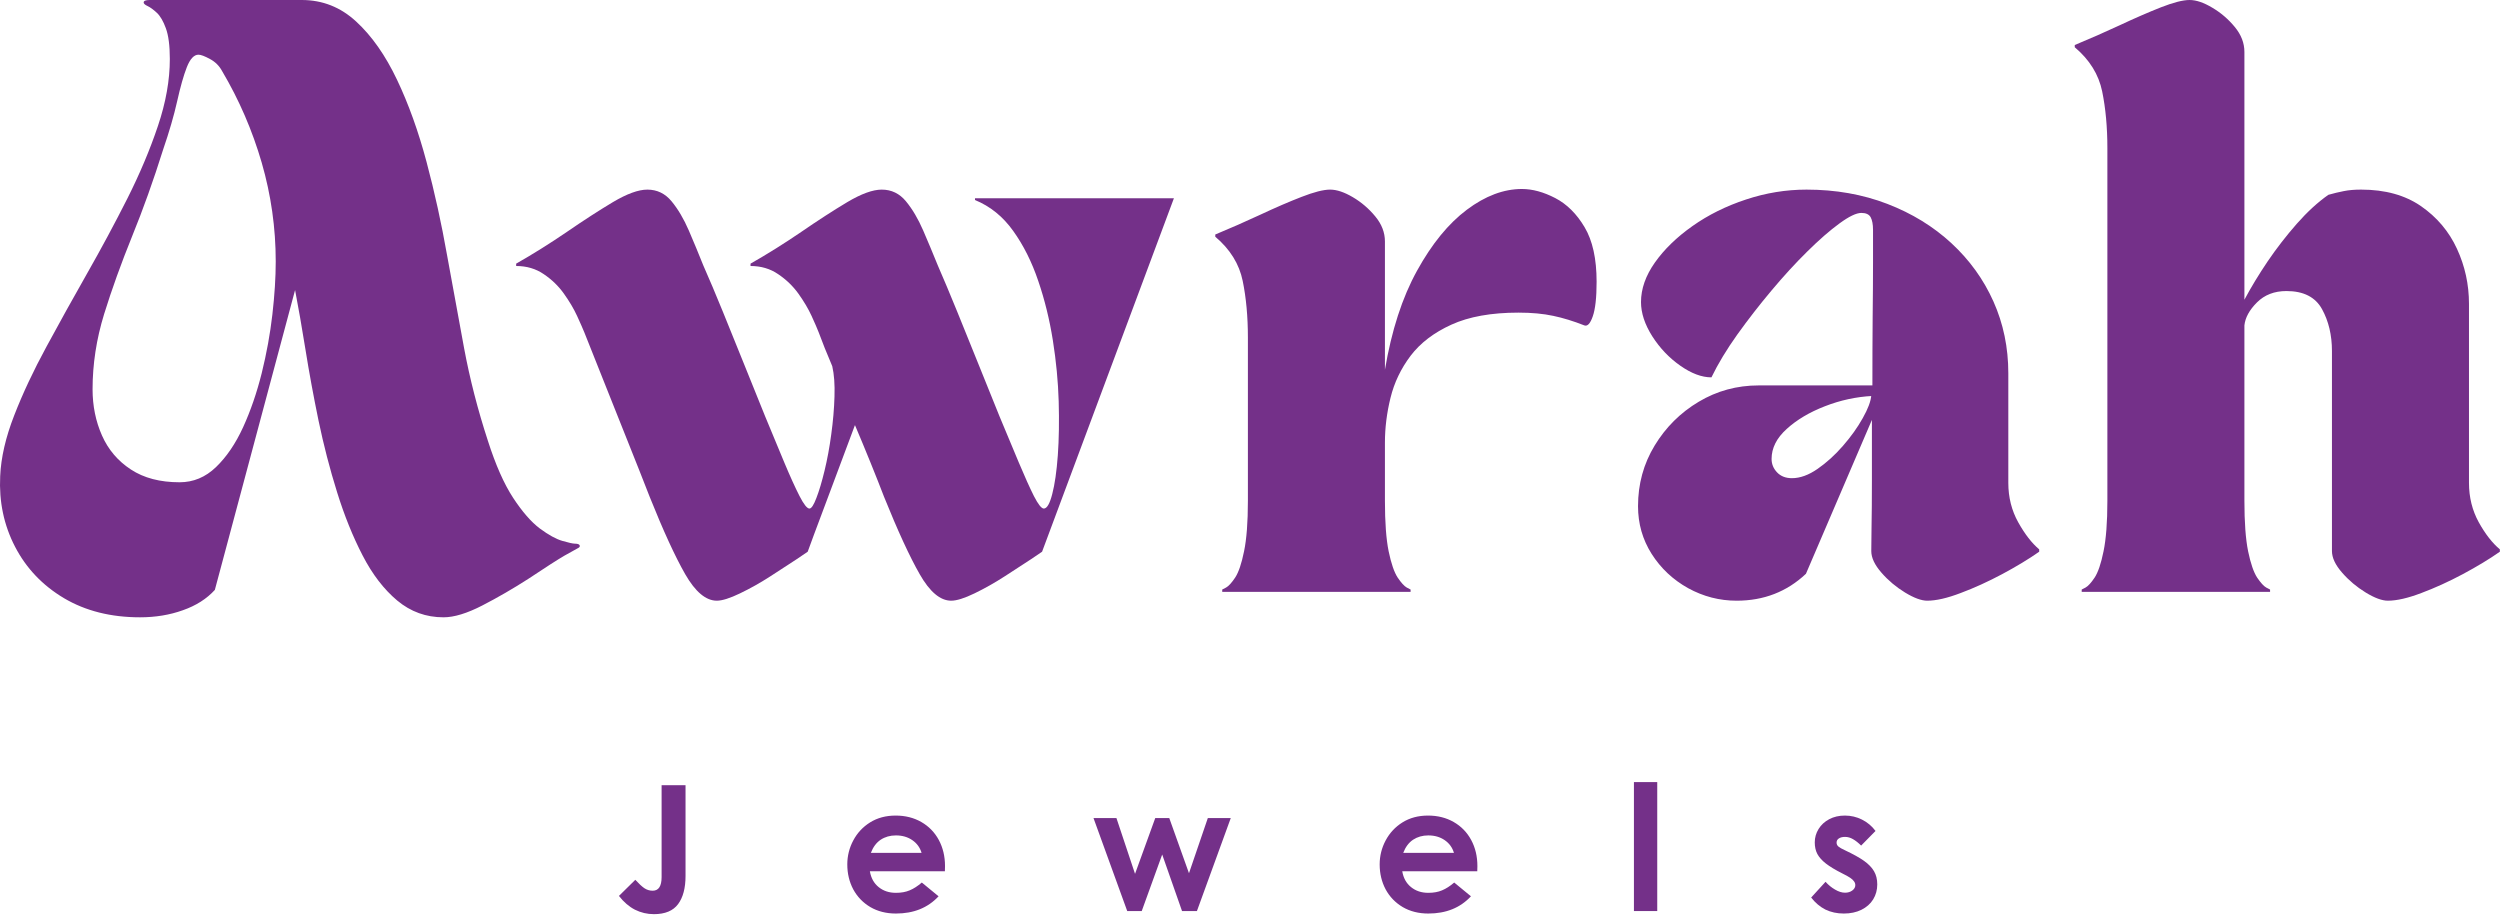
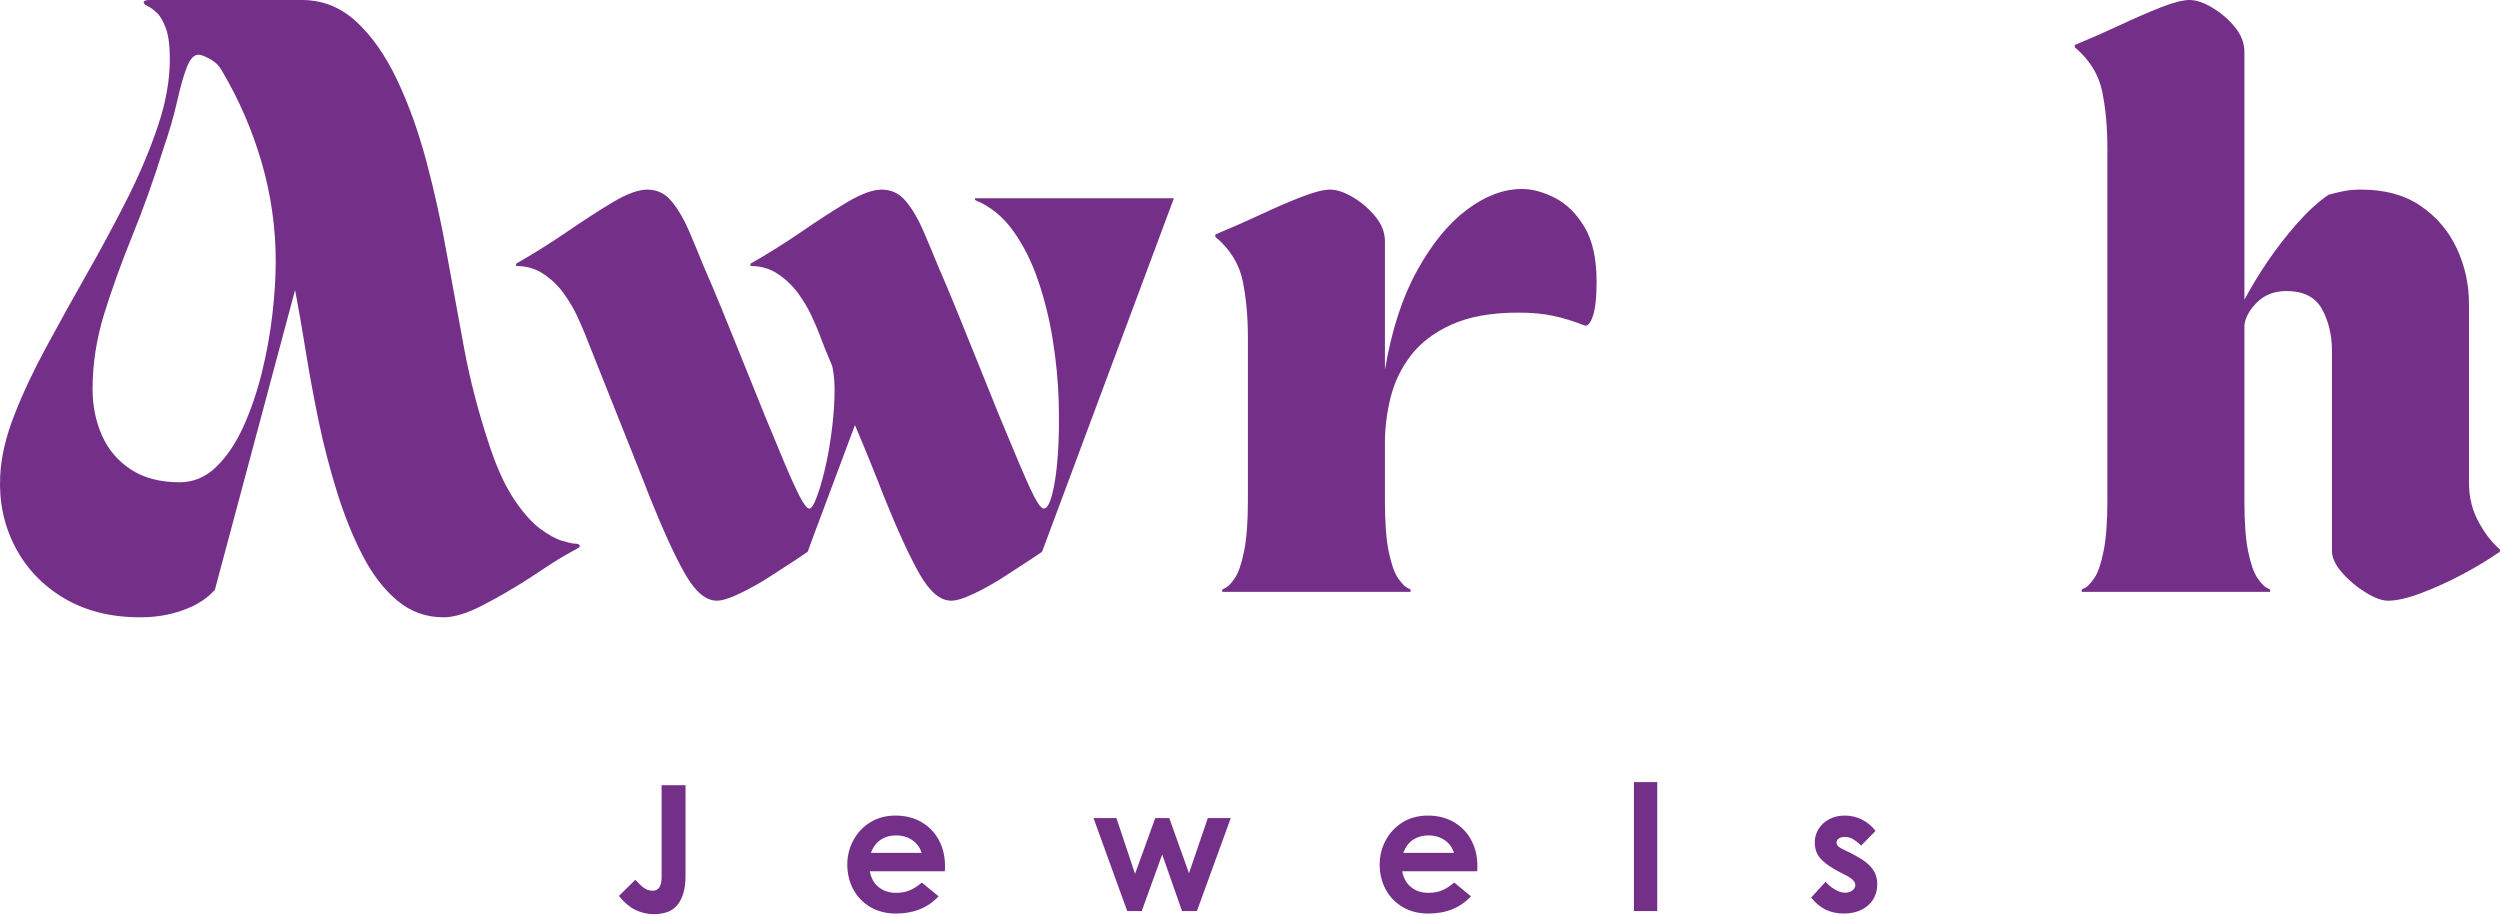
<svg xmlns="http://www.w3.org/2000/svg" fill="none" viewBox="0 0 420 154" height="154" width="420">
  <path fill="#743089" d="M86.715 44.688V44.292C89.59 42.657 92.428 40.875 95.236 38.959C98.038 37.032 100.616 35.365 102.965 33.959C105.324 32.558 107.257 31.855 108.757 31.855C110.392 31.855 111.746 32.511 112.819 33.813C113.902 35.12 114.866 36.75 115.715 38.709C116.559 40.667 117.371 42.625 118.152 44.584C119.137 46.808 120.236 49.407 121.444 52.375C122.652 55.349 123.871 58.37 125.111 61.438C126.361 64.511 127.507 67.349 128.548 69.959C129.715 72.766 130.783 75.344 131.757 77.688C132.741 80.037 133.595 81.917 134.319 83.334C135.038 84.74 135.595 85.438 135.986 85.438C136.319 85.438 136.704 84.849 137.152 83.667C137.611 82.49 138.069 80.954 138.527 79.063C138.986 77.177 139.361 75.141 139.652 72.959C139.954 70.766 140.137 68.657 140.194 66.625C140.262 64.599 140.137 62.896 139.819 61.521C138.902 59.37 138.142 57.48 137.548 55.855C137.298 55.203 136.892 54.271 136.34 53.063C135.783 51.855 135.048 50.615 134.132 49.334C133.215 48.058 132.079 46.969 130.736 46.063C129.402 45.146 127.85 44.688 126.09 44.688V44.292C128.965 42.657 131.803 40.875 134.611 38.959C137.413 37.032 139.991 35.365 142.34 33.959C144.699 32.558 146.632 31.855 148.132 31.855C149.767 31.855 151.121 32.511 152.194 33.813C153.277 35.12 154.241 36.75 155.09 38.709C155.934 40.667 156.757 42.625 157.548 44.584C158.517 46.808 159.611 49.407 160.819 52.375C162.027 55.349 163.246 58.37 164.486 61.438C165.736 64.511 166.882 67.349 167.923 69.959C169.1 72.766 170.178 75.344 171.152 77.688C172.137 80.037 172.986 81.917 173.694 83.334C174.413 84.74 174.97 85.438 175.361 85.438C175.887 85.438 176.361 84.625 176.777 83C177.204 81.365 177.517 79.188 177.715 76.48C177.908 73.761 177.954 70.74 177.861 67.417C177.762 64.084 177.434 60.677 176.882 57.188C176.324 53.688 175.507 50.355 174.423 47.188C173.35 44.011 171.949 41.209 170.215 38.792C168.491 36.375 166.35 34.646 163.798 33.605V33.313H197.215L175.069 92.688C175.069 92.688 174.465 93.099 173.257 93.917C172.048 94.724 170.574 95.683 168.84 96.792C167.116 97.907 165.408 98.87 163.715 99.688C162.017 100.506 160.715 100.917 159.798 100.917C157.965 100.917 156.199 99.433 154.507 96.459C152.809 93.49 150.819 89.162 148.527 83.48C147.871 81.771 147.121 79.875 146.277 77.792C145.428 75.698 144.548 73.573 143.632 71.417C142.184 75.282 140.861 78.829 139.652 82.063C138.444 85.287 137.475 87.865 136.757 89.792C136.048 91.724 135.694 92.688 135.694 92.688C135.694 92.688 135.09 93.099 133.882 93.917C132.673 94.724 131.199 95.683 129.465 96.792C127.741 97.907 126.027 98.87 124.319 99.688C122.621 100.506 121.324 100.917 120.423 100.917C118.59 100.917 116.819 99.433 115.111 96.459C113.413 93.49 111.428 89.162 109.152 83.48C108.111 80.802 106.902 77.745 105.527 74.313C104.152 70.886 102.809 67.521 101.507 64.23C100.199 60.927 99.09 58.136 98.173 55.855C97.908 55.203 97.496 54.271 96.944 53.063C96.387 51.855 95.652 50.615 94.736 49.334C93.829 48.058 92.704 46.969 91.361 46.063C90.027 45.146 88.475 44.688 86.715 44.688Z" />
  <path fill="#743089" d="M204.168 39.771V39.396C206.71 38.344 209.236 37.229 211.751 36.062C214.262 34.885 216.564 33.891 218.647 33.083C220.741 32.266 222.345 31.854 223.46 31.854C224.569 31.854 225.84 32.281 227.272 33.125C228.715 33.974 229.97 35.052 231.043 36.354C232.126 37.661 232.668 39.062 232.668 40.562V62.125C233.777 55.531 235.574 49.979 238.064 45.479C240.548 40.969 243.34 37.552 246.439 35.229C249.533 32.911 252.616 31.75 255.689 31.75C257.449 31.75 259.314 32.26 261.272 33.271C263.23 34.286 264.876 35.917 266.21 38.167C267.553 40.417 268.23 43.474 268.23 47.333C268.23 50 268.012 51.938 267.585 53.146C267.168 54.354 266.694 54.865 266.168 54.667C264.345 53.948 262.605 53.411 260.939 53.062C259.272 52.703 257.324 52.521 255.105 52.521C250.533 52.521 246.777 53.198 243.835 54.542C240.902 55.875 238.616 57.62 236.98 59.771C235.355 61.927 234.23 64.281 233.605 66.833C232.98 69.375 232.668 71.885 232.668 74.354V84.146C232.668 87.745 232.876 90.573 233.293 92.625C233.72 94.682 234.23 96.156 234.814 97.042C235.408 97.917 235.918 98.474 236.335 98.708C236.762 98.932 236.98 99.042 236.98 99.042V99.438H205.335V99.042C205.335 99.042 205.548 98.932 205.98 98.708C206.408 98.474 206.918 97.917 207.501 97.042C208.085 96.156 208.585 94.682 209.001 92.625C209.428 90.573 209.647 87.745 209.647 84.146V56.729C209.647 53.203 209.355 50.021 208.772 47.188C208.189 44.344 206.652 41.87 204.168 39.771Z" />
-   <path fill="#743089" d="M275.188 85.042C275.188 81.323 276.116 77.927 277.98 74.855C279.84 71.787 282.303 69.334 285.376 67.5C288.444 65.667 291.803 64.75 295.459 64.75H314.563C314.563 60.834 314.574 57.063 314.605 53.438C314.647 49.813 314.668 46.683 314.668 44.042C314.668 41.407 314.668 39.594 314.668 38.605C314.668 37.688 314.532 36.99 314.272 36.5C314.006 36.016 313.485 35.771 312.709 35.771C311.86 35.771 310.631 36.365 309.022 37.542C307.423 38.709 305.631 40.271 303.647 42.23C301.657 44.188 299.652 46.375 297.626 48.792C295.595 51.209 293.678 53.677 291.876 56.188C290.084 58.703 288.631 61.105 287.522 63.396C285.897 63.396 284.152 62.745 282.293 61.438C280.428 60.136 278.86 58.49 277.584 56.5C276.319 54.5 275.688 52.584 275.688 50.75C275.688 48.532 276.465 46.313 278.022 44.105C279.59 41.886 281.694 39.844 284.334 37.98C286.985 36.105 289.98 34.62 293.313 33.521C296.647 32.412 300.043 31.855 303.501 31.855C308.402 31.855 312.923 32.657 317.063 34.25C321.215 35.849 324.803 38.052 327.834 40.855C330.876 43.662 333.23 46.927 334.897 50.646C336.563 54.37 337.397 58.391 337.397 62.709V81.125C337.397 83.542 337.949 85.75 339.063 87.75C340.173 89.74 341.345 91.25 342.584 92.292V92.688C340.819 93.927 338.741 95.183 336.355 96.459C333.98 97.724 331.657 98.782 329.397 99.625C327.147 100.485 325.272 100.917 323.772 100.917C322.798 100.917 321.553 100.459 320.043 99.542C318.543 98.625 317.22 97.516 316.084 96.209C314.944 94.907 314.376 93.698 314.376 92.584C314.376 92.058 314.386 90.74 314.418 88.625C314.459 86.5 314.48 83.855 314.48 80.688C314.48 77.521 314.48 74.141 314.48 70.542L303.397 96.396C300.199 99.412 296.319 100.917 291.751 100.917C288.876 100.917 286.157 100.214 283.605 98.813C281.063 97.396 279.022 95.48 277.48 93.063C275.949 90.646 275.188 87.974 275.188 85.042ZM297.626 77.105C297.626 77.954 297.928 78.704 298.543 79.355C299.168 80.011 300.001 80.334 301.043 80.334C302.418 80.334 303.855 79.813 305.355 78.771C306.855 77.73 308.272 76.448 309.605 74.917C310.949 73.375 312.063 71.823 312.938 70.25C313.824 68.683 314.303 67.407 314.376 66.417L314.563 66.521C311.824 66.662 309.168 67.24 306.584 68.25C304.001 69.25 301.86 70.521 300.168 72.063C298.47 73.594 297.626 75.271 297.626 77.105Z" />
  <path fill="#743089" d="M354.039 24.896C354.039 21.37 353.747 18.188 353.164 15.354C352.58 12.51 351.044 10.037 348.56 7.938V7.562C351.101 6.51 353.627 5.396 356.143 4.229C358.653 3.052 360.955 2.052 363.039 1.229C365.132 0.411 366.737 0 367.851 0C368.961 0 370.231 0.432 371.664 1.292C373.106 2.141 374.362 3.219 375.435 4.521C376.518 5.828 377.06 7.229 377.06 8.729V50.354C378.169 48.271 379.476 46.12 380.976 43.896C382.487 41.677 384.122 39.573 385.872 37.583C387.632 35.583 389.398 33.969 391.164 32.729C392.08 32.469 392.945 32.26 393.768 32.104C394.586 31.938 395.549 31.854 396.664 31.854C400.705 31.854 404.065 32.786 406.747 34.646C409.424 36.51 411.435 38.891 412.768 41.792C414.112 44.698 414.789 47.781 414.789 51.042V81.125C414.789 83.542 415.336 85.75 416.435 87.75C417.544 89.74 418.726 91.25 419.976 92.292V92.688C418.211 93.927 416.132 95.182 413.747 96.458C411.372 97.724 409.049 98.781 406.789 99.625C404.539 100.484 402.664 100.917 401.164 100.917C400.174 100.917 398.935 100.458 397.435 99.542C395.935 98.625 394.612 97.516 393.476 96.208C392.336 94.906 391.768 93.698 391.768 92.583V58.979C391.768 56.302 391.211 53.953 390.101 51.938C388.987 49.911 386.997 48.896 384.122 48.896C382.091 48.896 380.44 49.536 379.164 50.812C377.898 52.078 377.195 53.365 377.06 54.667V84.146C377.06 87.745 377.268 90.573 377.685 92.625C378.112 94.682 378.622 96.156 379.205 97.042C379.799 97.917 380.31 98.474 380.726 98.708C381.153 98.932 381.372 99.042 381.372 99.042V99.438H349.726V99.042C349.726 99.042 349.94 98.932 350.372 98.708C350.799 98.474 351.31 97.917 351.893 97.042C352.476 96.156 352.976 94.682 353.393 92.625C353.82 90.573 354.039 87.745 354.039 84.146V24.896Z" />
  <path fill="#743089" d="M109.857 153.578C108.732 153.578 107.67 153.328 106.67 152.828C105.68 152.317 104.785 151.547 103.982 150.515L106.732 147.807C107.316 148.448 107.816 148.911 108.232 149.203C108.66 149.494 109.133 149.64 109.649 149.64C110.649 149.64 111.149 148.88 111.149 147.349V131.911H115.17V147.161C115.17 149.192 114.753 150.765 113.92 151.89C113.087 153.015 111.732 153.578 109.857 153.578Z" />
  <path fill="#743089" d="M150.512 153.474C148.887 153.474 147.455 153.109 146.221 152.391C144.981 151.656 144.023 150.661 143.346 149.411C142.679 148.151 142.346 146.755 142.346 145.224C142.346 143.797 142.679 142.453 143.346 141.203C144.012 139.943 144.955 138.927 146.179 138.161C147.398 137.401 148.83 137.016 150.471 137.016C152.096 137.016 153.533 137.38 154.783 138.099C156.044 138.823 157.023 139.828 157.721 141.12C158.413 142.411 158.762 143.87 158.762 145.495C158.762 145.844 158.752 146.135 158.742 146.37H146.137C146.33 147.51 146.825 148.401 147.617 149.036C148.408 149.677 149.372 149.995 150.512 149.995C151.398 149.995 152.169 149.859 152.825 149.578C153.492 149.302 154.169 148.865 154.867 148.266L157.679 150.578C155.887 152.51 153.497 153.474 150.512 153.474ZM154.825 143.286C154.559 142.385 154.038 141.672 153.262 141.141C152.497 140.615 151.58 140.349 150.512 140.349C149.538 140.349 148.684 140.594 147.95 141.078C147.226 141.568 146.679 142.302 146.304 143.286H154.825Z" />
  <path fill="#743089" d="M202.915 137.433H206.77L201.082 153.058H198.582L195.249 143.558L191.811 153.058H189.374L183.707 137.433H187.561L190.686 146.808L194.082 137.433H196.436L199.749 146.703L202.915 137.433Z" />
  <path fill="#743089" d="M239.952 153.474C238.327 153.474 236.895 153.109 235.66 152.391C234.421 151.656 233.462 150.661 232.785 149.411C232.118 148.151 231.785 146.755 231.785 145.224C231.785 143.797 232.118 142.453 232.785 141.203C233.452 139.943 234.395 138.927 235.618 138.161C236.837 137.401 238.27 137.016 239.91 137.016C241.535 137.016 242.973 137.38 244.223 138.099C245.483 138.823 246.462 139.828 247.16 141.12C247.853 142.411 248.202 143.87 248.202 145.495C248.202 145.844 248.191 146.135 248.181 146.37H235.577C235.77 147.51 236.264 148.401 237.056 149.036C237.848 149.677 238.811 149.995 239.952 149.995C240.837 149.995 241.608 149.859 242.264 149.578C242.931 149.302 243.608 148.865 244.306 148.266L247.118 150.578C245.327 152.51 242.936 153.474 239.952 153.474ZM244.264 143.286C243.999 142.385 243.478 141.672 242.702 141.141C241.936 140.615 241.02 140.349 239.952 140.349C238.978 140.349 238.124 140.594 237.389 141.078C236.665 141.568 236.118 142.302 235.743 143.286H244.264Z" />
  <path fill="#743089" d="M278.417 131.391V153.057H274.5V131.391H278.417Z" />
  <path fill="#743089" d="M309.755 153.474C308.614 153.474 307.588 153.25 306.671 152.807C305.765 152.349 304.968 151.677 304.275 150.786L306.692 148.141C307.161 148.672 307.697 149.109 308.296 149.453C308.89 149.802 309.447 149.974 309.963 149.974C310.447 149.974 310.859 149.849 311.192 149.599C311.525 149.349 311.692 149.052 311.692 148.703C311.692 148.469 311.619 148.26 311.484 148.078C311.359 147.885 311.14 147.682 310.838 147.474C310.531 147.266 310.077 147.016 309.484 146.724C308.327 146.141 307.421 145.594 306.755 145.078C306.098 144.568 305.619 144.031 305.317 143.474C305.025 142.922 304.88 142.266 304.88 141.516C304.88 140.714 305.093 139.964 305.525 139.266C305.952 138.573 306.551 138.026 307.317 137.62C308.077 137.219 308.952 137.016 309.942 137.016C310.952 137.016 311.906 137.24 312.796 137.682C313.697 138.13 314.463 138.766 315.088 139.599L312.671 142.057C312.197 141.589 311.739 141.224 311.296 140.974C310.864 140.724 310.421 140.599 309.963 140.599C309.546 140.599 309.202 140.682 308.942 140.849C308.676 141.016 308.546 141.255 308.546 141.557C308.546 141.823 308.65 142.047 308.859 142.224C309.077 142.406 309.447 142.615 309.963 142.849C311.322 143.49 312.385 144.078 313.15 144.62C313.911 145.161 314.473 145.745 314.838 146.37C315.197 146.984 315.38 147.719 315.38 148.578C315.38 149.51 315.15 150.349 314.692 151.099C314.234 151.839 313.572 152.422 312.713 152.849C311.864 153.266 310.88 153.474 309.755 153.474Z" />
  <path fill="#743089" d="M23.531 103.708C18.625 103.708 14.37 102.635 10.76 100.5C7.146 98.349 4.406 95.469 2.531 91.854C0.656 88.245 -0.177 84.292 0.031 80C0.167 76.865 0.953 73.458 2.385 69.792C3.812 66.115 5.62 62.266 7.802 58.25C9.979 54.224 12.26 50.12 14.635 45.938C17.021 41.745 19.271 37.557 21.385 33.375C23.495 29.182 25.208 25.115 26.531 21.167C27.865 17.208 28.531 13.458 28.531 9.917C28.531 7.667 28.307 5.948 27.865 4.75C27.432 3.557 26.927 2.688 26.344 2.146C25.76 1.604 25.245 1.229 24.802 1.021C24.354 0.812 24.135 0.615 24.135 0.417C24.135 0.141 24.474 0 25.156 0H50.698C54.182 0 57.229 1.208 59.844 3.625C62.469 6.042 64.75 9.302 66.698 13.396C68.641 17.479 70.292 22.078 71.656 27.188C73.016 32.286 74.167 37.531 75.115 42.917C76.073 48.156 77.021 53.349 77.969 58.5C78.927 63.641 80.26 68.828 81.969 74.062C83.26 78.094 84.667 81.281 86.198 83.625C87.74 85.974 89.24 87.698 90.698 88.792C92.167 89.875 93.432 90.573 94.49 90.875C95.542 91.182 96.24 91.333 96.573 91.333C97.125 91.333 97.406 91.474 97.406 91.75C97.406 91.891 97.266 92.021 96.99 92.146C96.583 92.354 95.849 92.766 94.781 93.375C93.724 93.99 91.703 95.287 88.719 97.271C86.188 98.896 83.635 100.375 81.052 101.708C78.469 103.042 76.287 103.708 74.51 103.708C71.578 103.708 68.99 102.771 66.74 100.896C64.5 99.021 62.562 96.5 60.927 93.333C59.286 90.167 57.854 86.625 56.635 82.708C55.411 78.792 54.37 74.771 53.51 70.646C52.661 66.521 51.932 62.557 51.323 58.75C50.708 54.932 50.125 51.594 49.573 48.729L36.094 99.104C34.729 100.604 32.938 101.745 30.719 102.521C28.51 103.313 26.115 103.708 23.531 103.708ZM27.406 25.125C25.781 30.307 24.042 35.161 22.198 39.688C20.365 44.219 18.792 48.578 17.49 52.771C16.198 56.969 15.552 61.177 15.552 65.396C15.552 68.188 16.078 70.781 17.135 73.167C18.188 75.542 19.807 77.448 21.99 78.875C24.167 80.307 26.896 81.021 30.177 81.021C32.479 81.021 34.516 80.177 36.281 78.479C38.057 76.771 39.578 74.537 40.844 71.771C42.104 69.01 43.146 65.979 43.969 62.688C44.786 59.385 45.385 56.099 45.76 52.833C46.135 49.557 46.323 46.594 46.323 43.938C46.323 38.286 45.536 32.75 43.969 27.333C42.396 21.917 40.182 16.792 37.323 11.958C36.849 11.073 36.167 10.391 35.281 9.917C34.391 9.432 33.745 9.188 33.344 9.188C32.594 9.188 31.938 9.891 31.385 11.292C30.844 12.682 30.302 14.594 29.76 17.021C29.219 19.438 28.432 22.141 27.406 25.125Z" />
</svg>